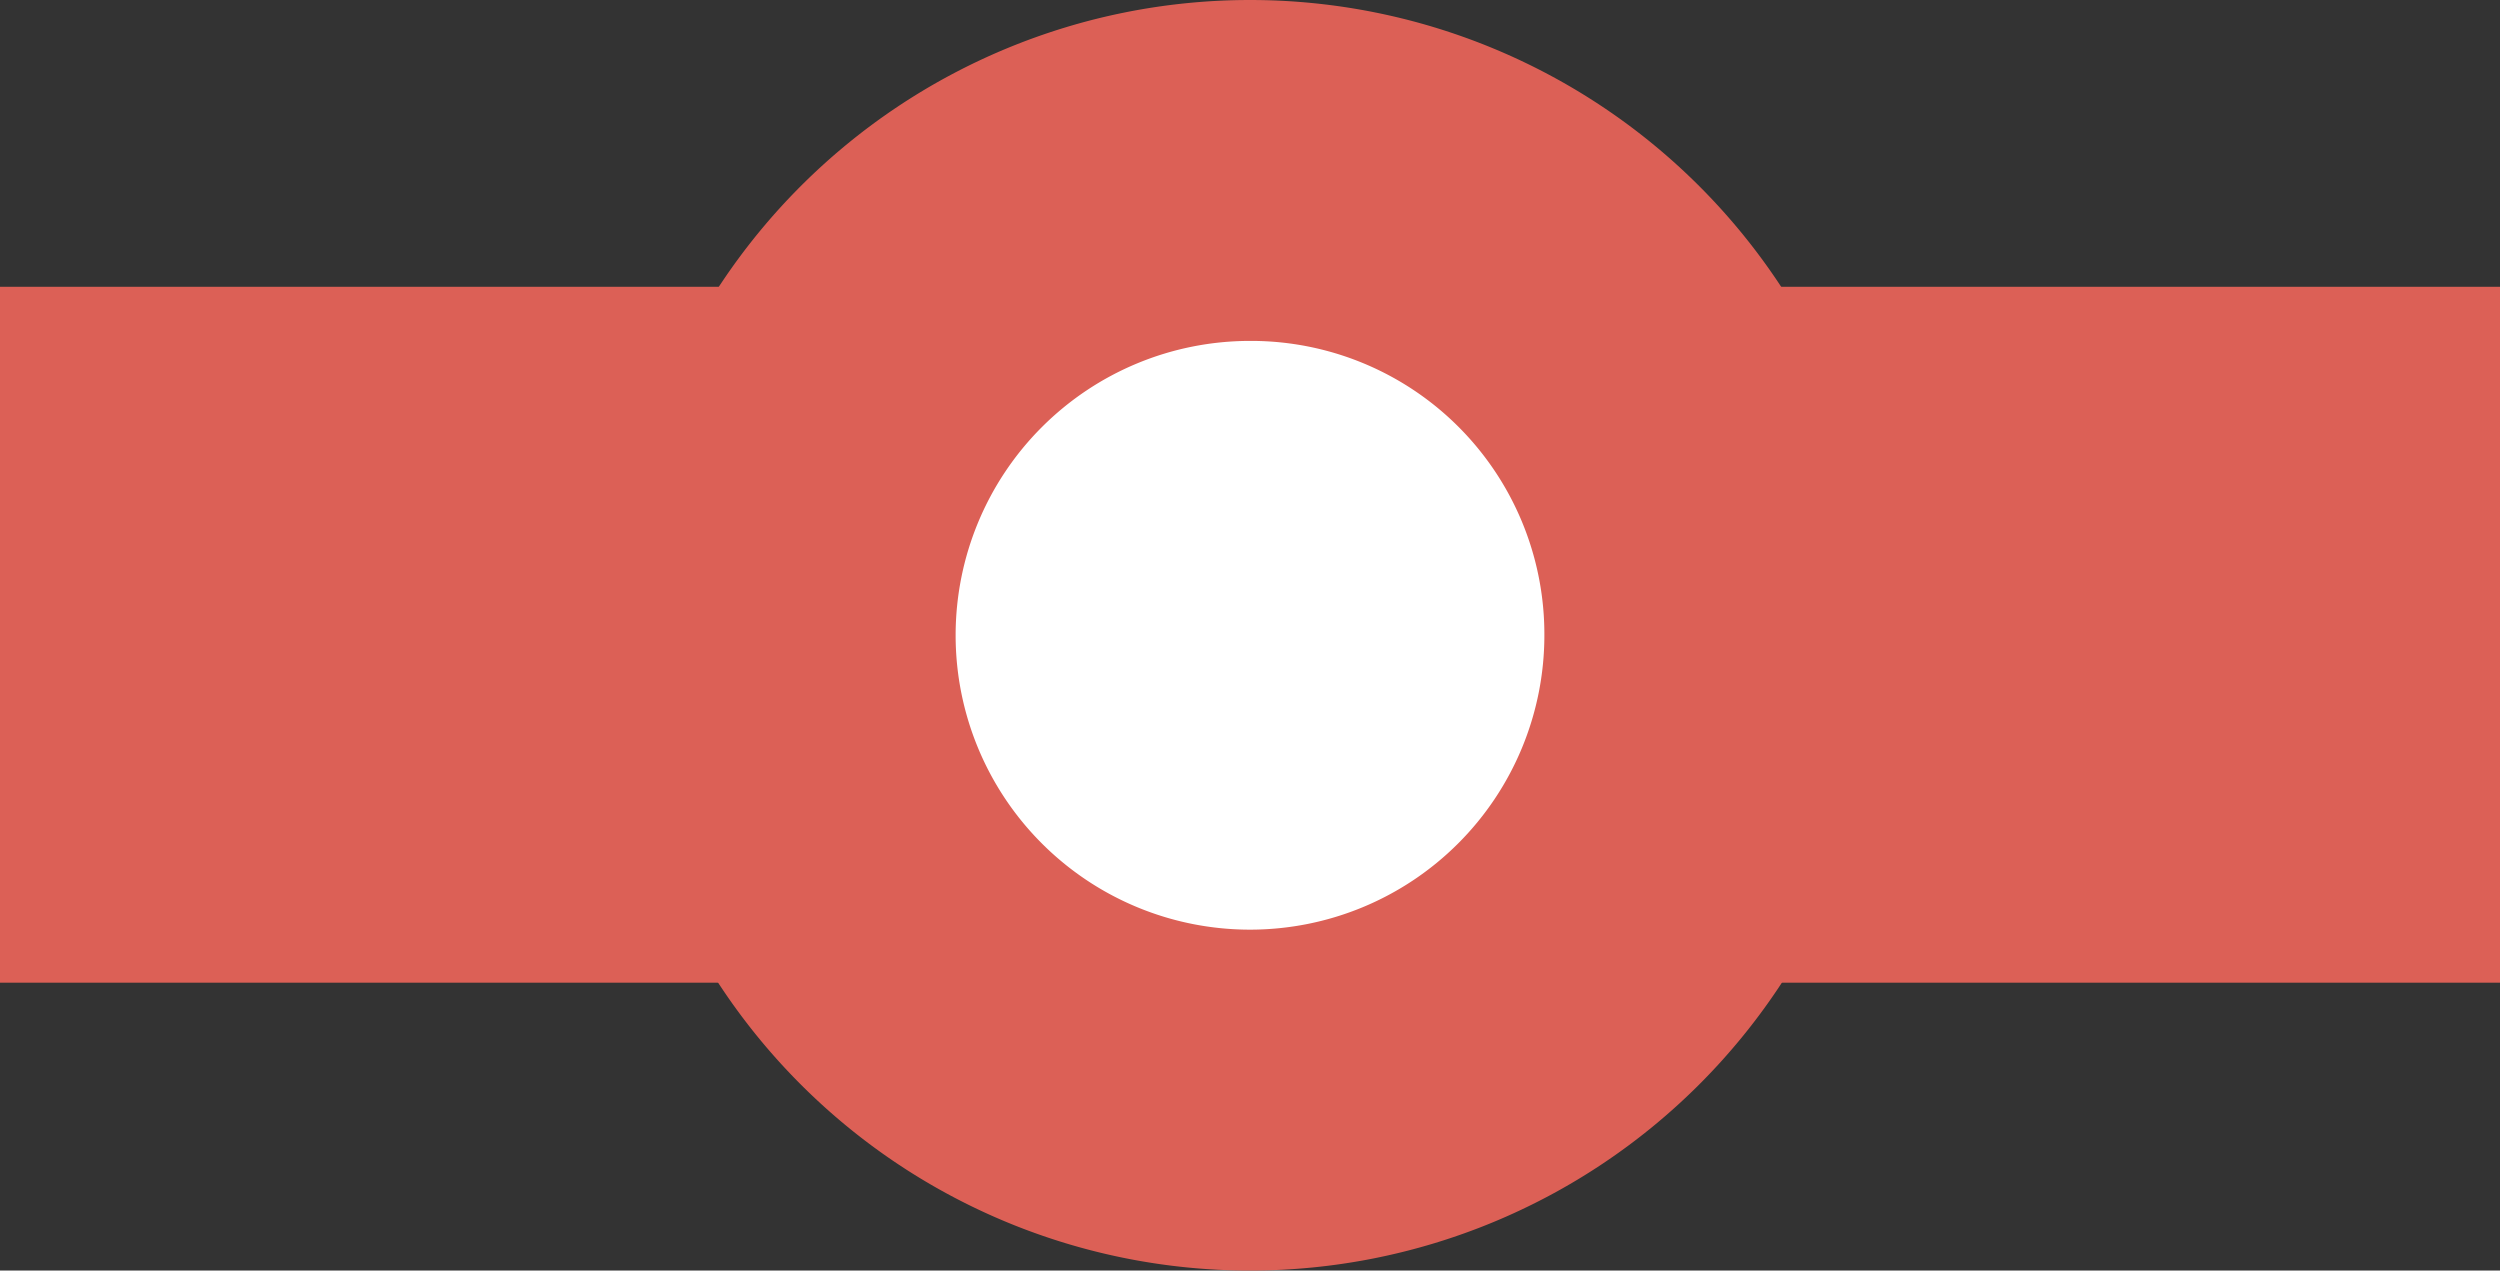
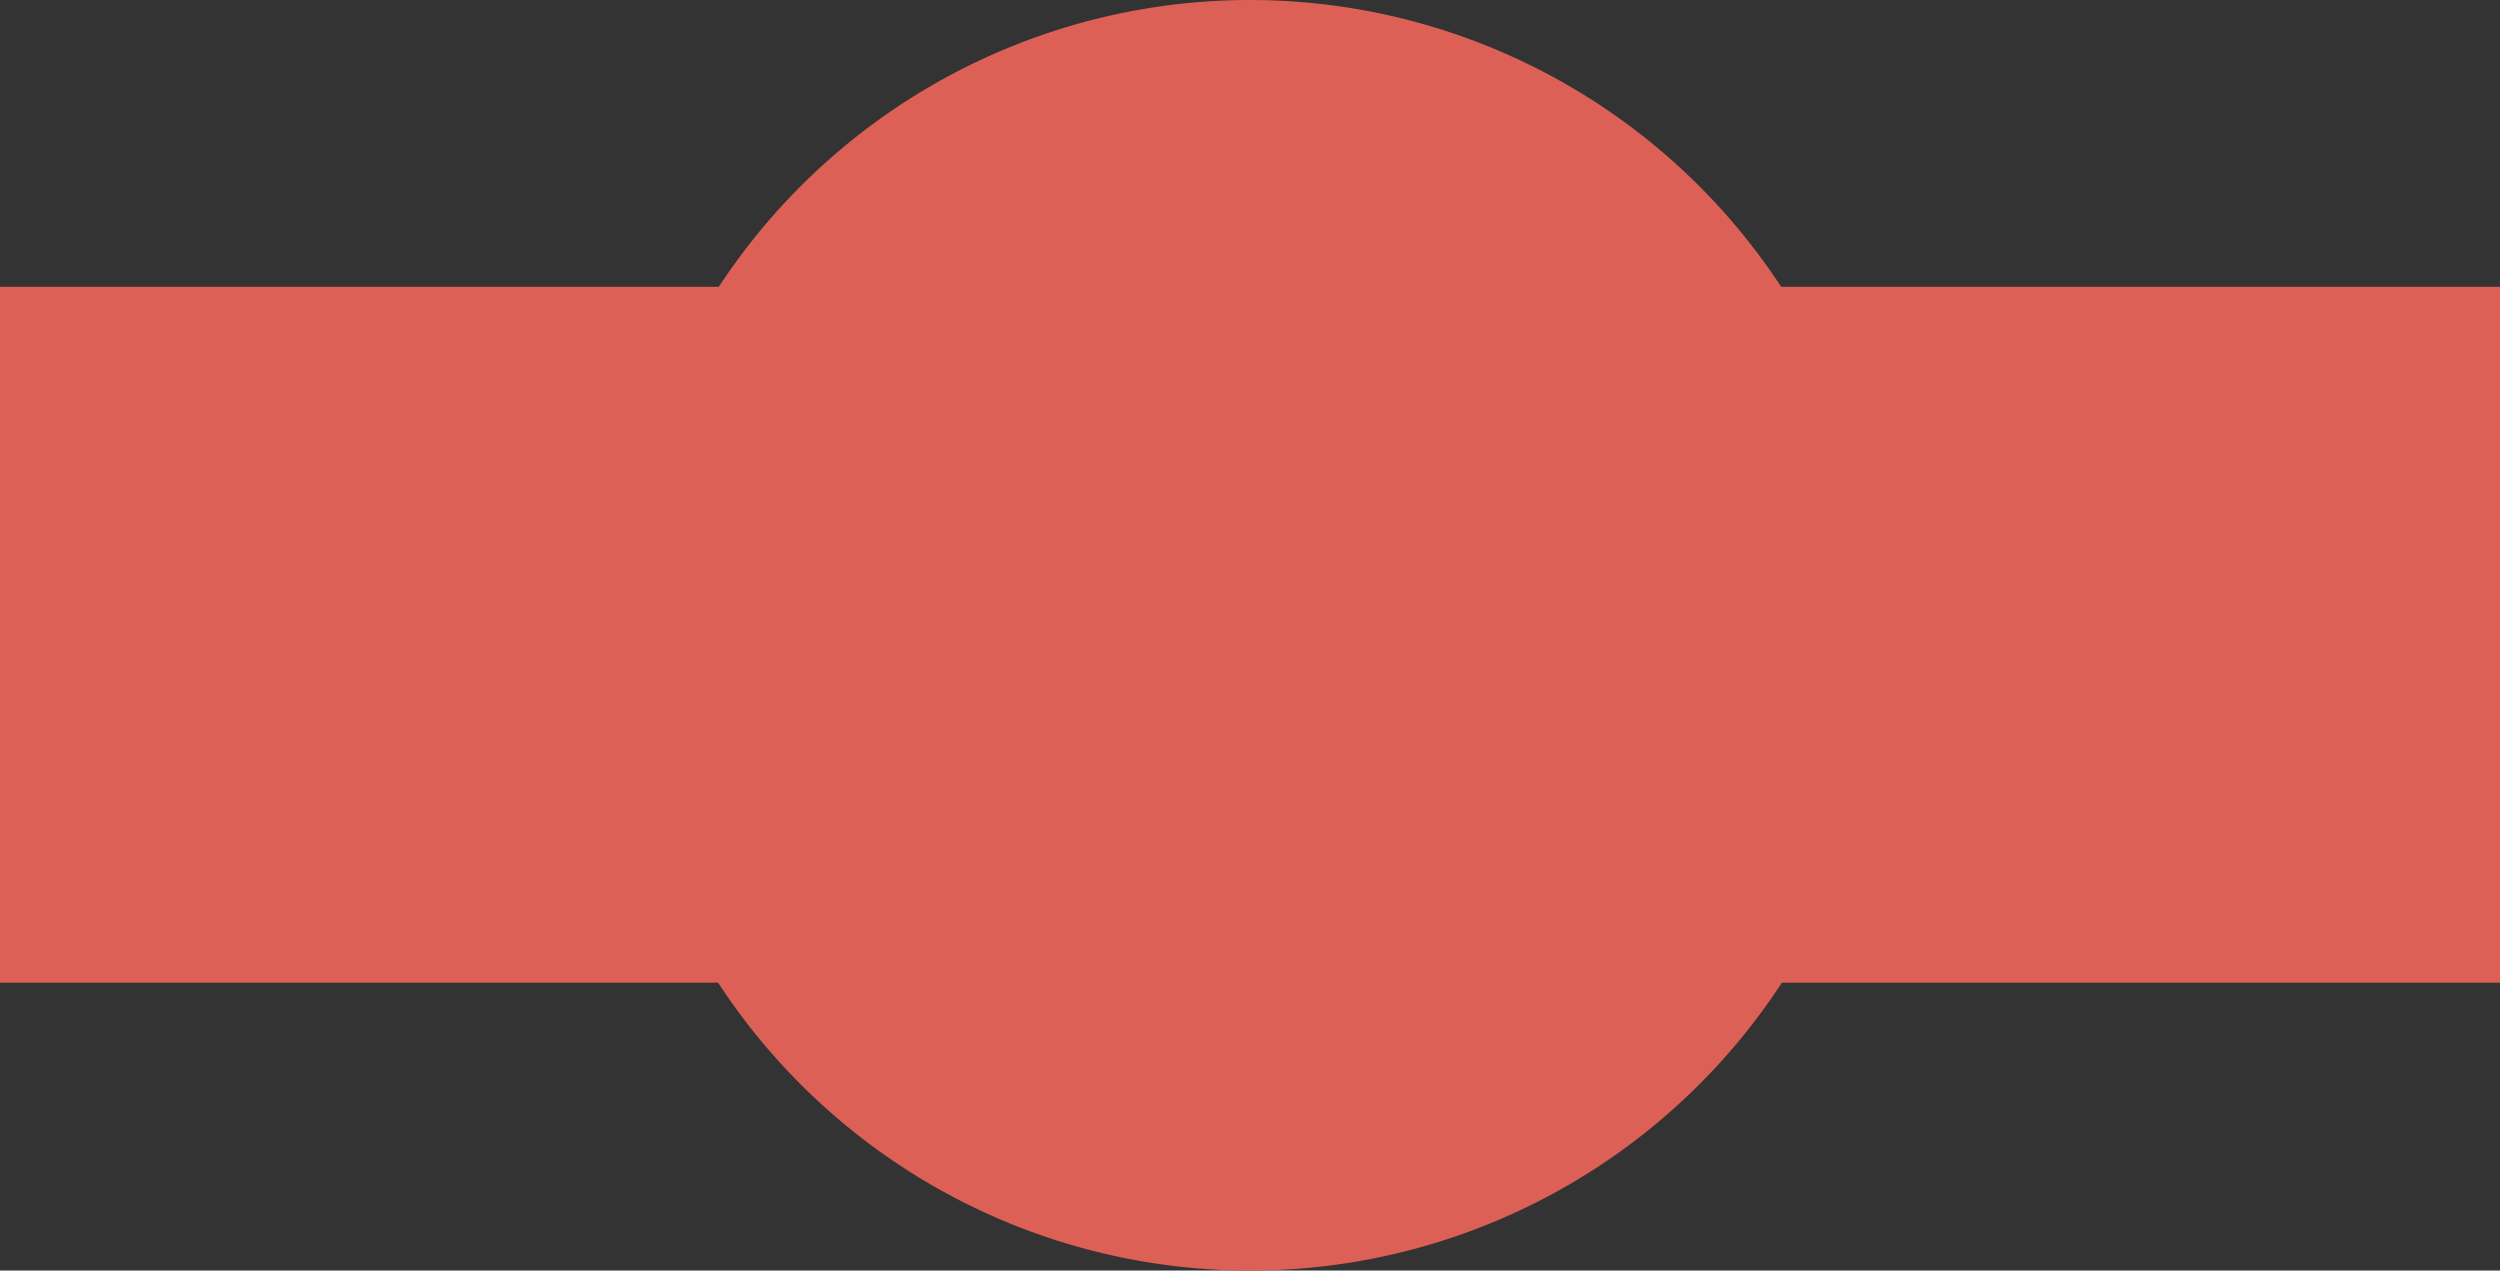
<svg xmlns="http://www.w3.org/2000/svg" viewBox="0 0 23.1 11.74">
  <rect x="0" y="0" width="23.1" height="11.74" fill="#333333" stroke="none" />
  <defs>
    <style>.cls-1{fill:#dc6056;}.cls-2{fill:#fff;}</style>
  </defs>
  <g id="Layer_2" data-name="Layer 2">
    <g id="Layer_1-2" data-name="Layer 1">
      <polyline class="cls-1" points="0 9.08 23.1 9.08 23.1 2.65 0 2.65" />
-       <path class="cls-2" d="M15.85,5.87a4.3,4.3,0,1,1-4.3-4.3,4.3,4.3,0,0,1,4.3,4.3Z" />
      <path class="cls-1" d="M15.85,5.87H14.27a2.72,2.72,0,1,1-2.72-2.72,2.71,2.71,0,0,1,2.72,2.72h3.15a5.87,5.87,0,1,0-5.87,5.87,5.87,5.87,0,0,0,5.87-5.87Z" />
    </g>
  </g>
</svg>